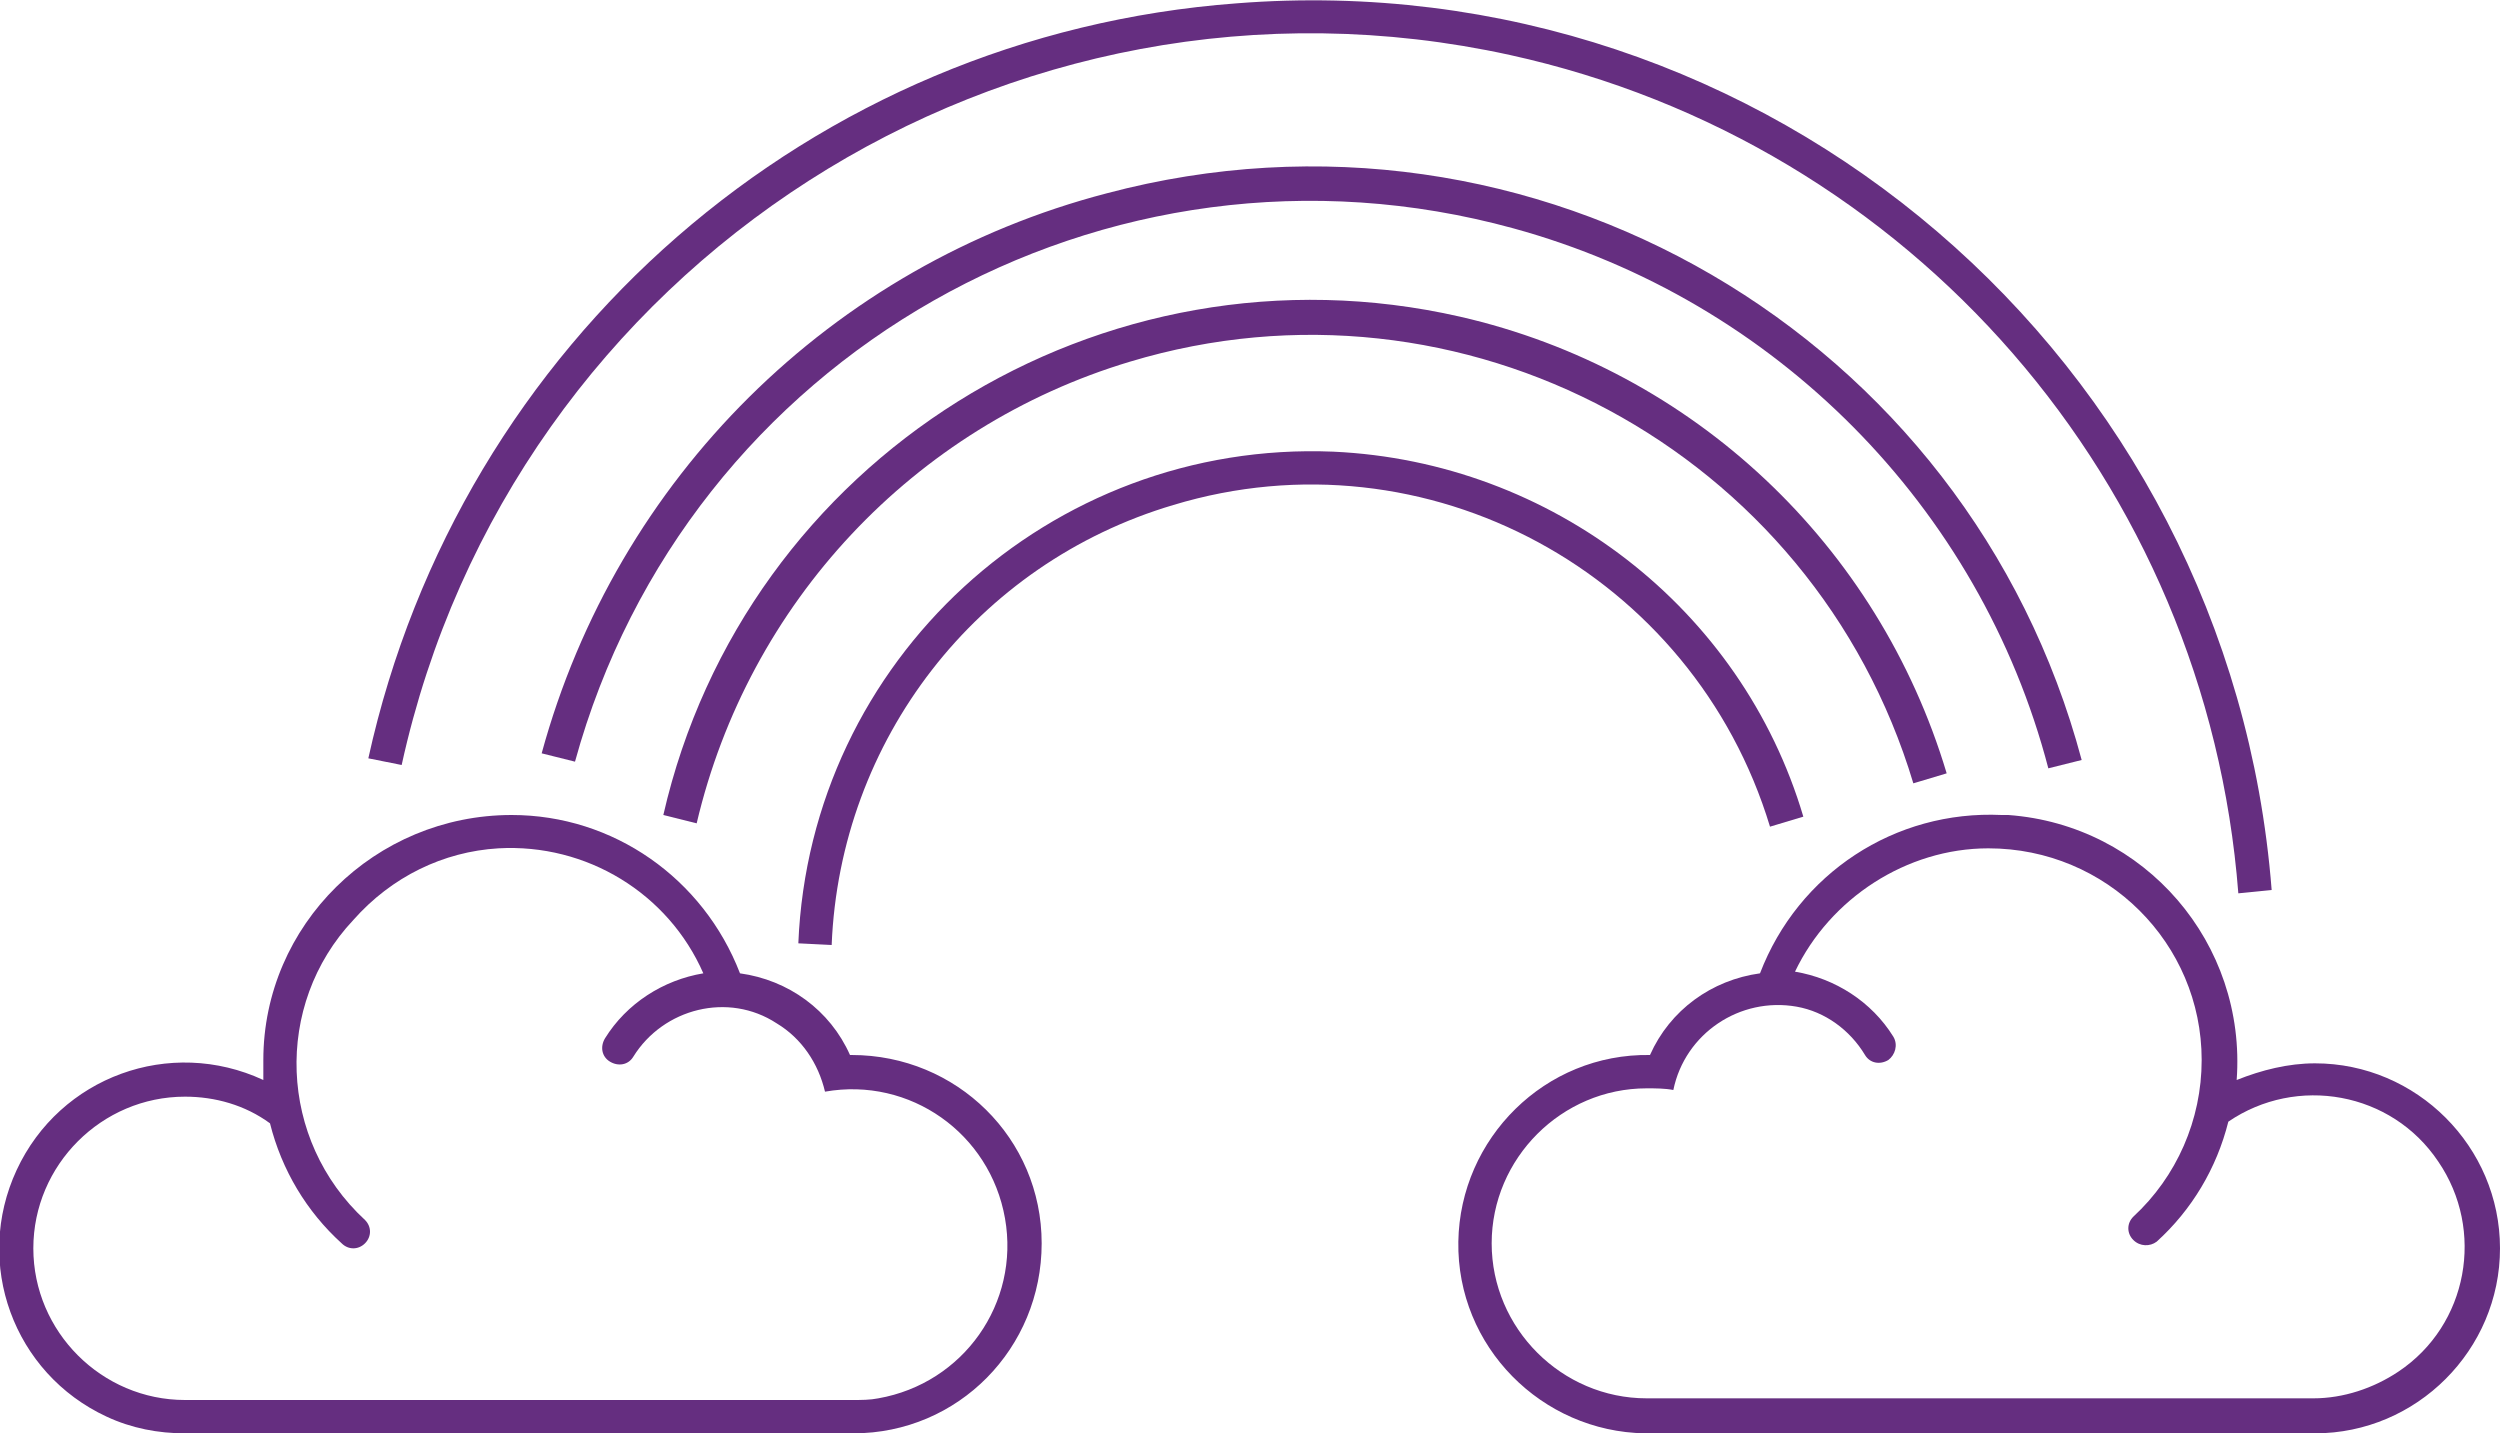
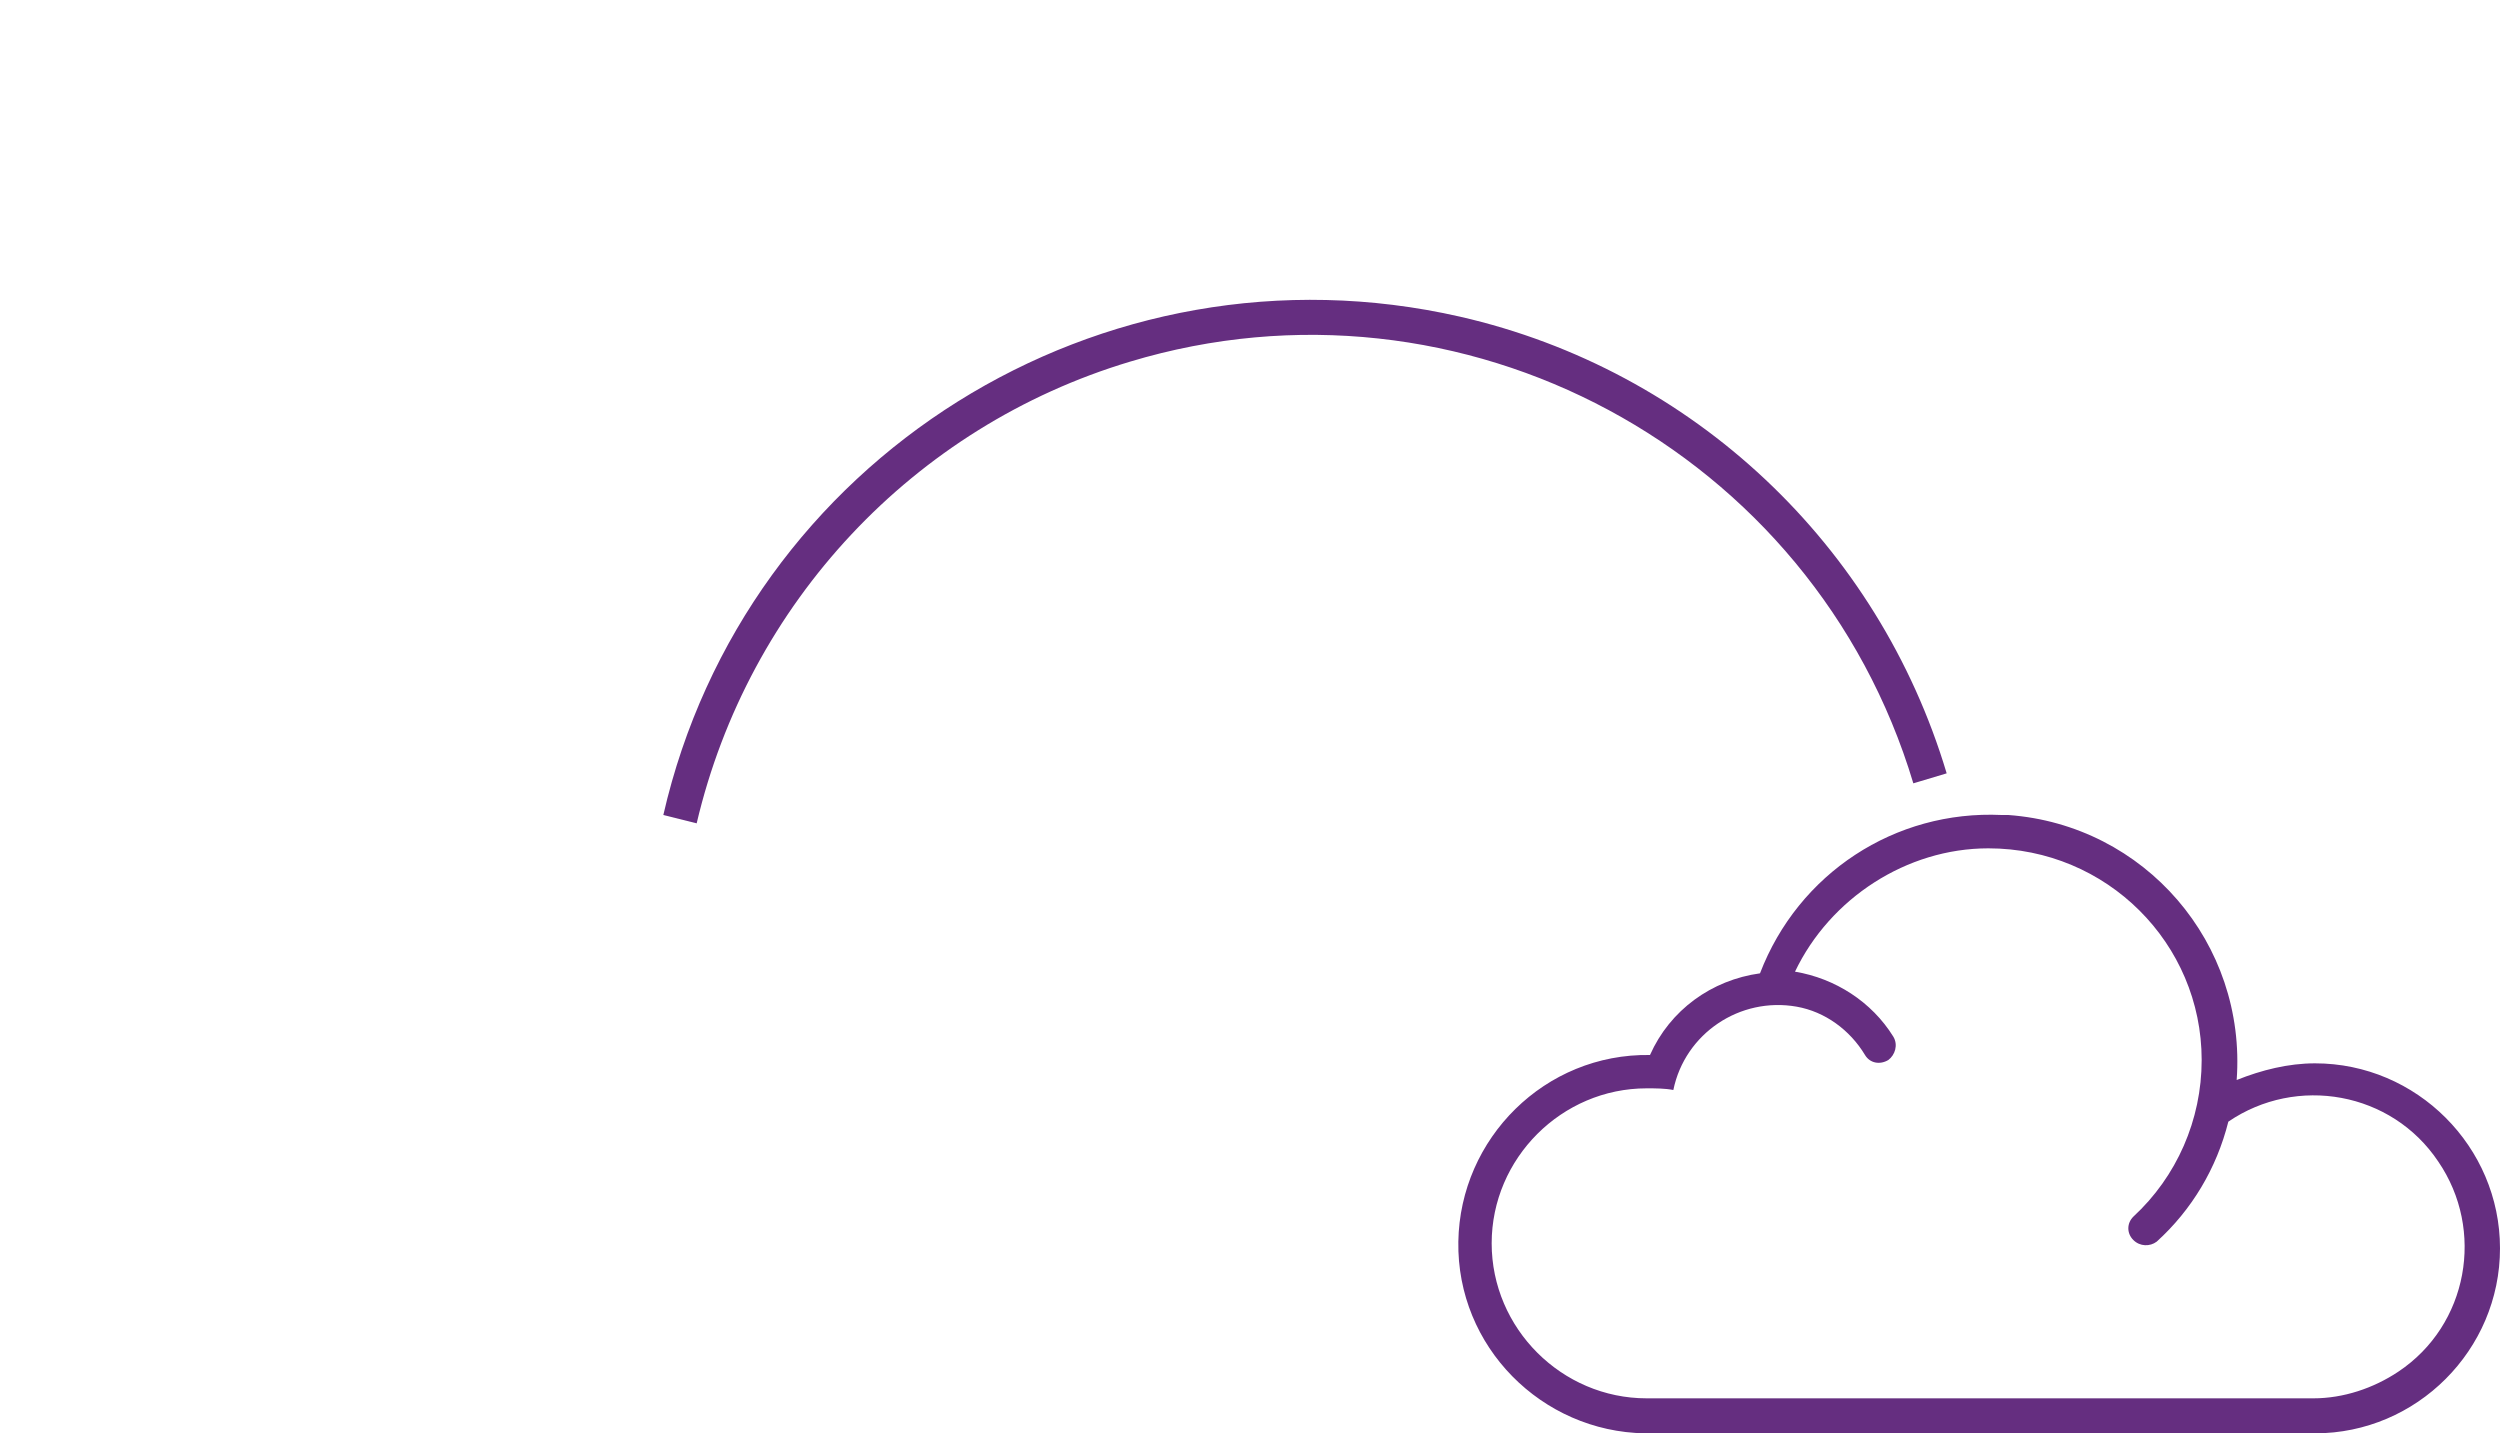
<svg xmlns="http://www.w3.org/2000/svg" version="1.1" id="Layer_1" x="0px" y="0px" viewBox="0 0 150 86" style="enable-background:new 0 0 150 86;" xml:space="preserve">
  <style type="text/css">
	.st0{fill:#652E80;}
</style>
  <g transform="translate(0,-284.3)">
    <path class="st0" d="M120.1,333.2c-6.4-0.3-12.2,3.5-14.5,9.5c-2.9,0.4-5.4,2.2-6.6,4.9c-6.3-0.1-11.4,5-11.5,11.2   c-0.1,6.3,5,11.4,11.2,11.5c0,0,0,0,0.1,0h40.1c6.1,0,11.1-5,11.1-11.1c0-6.1-5-11.1-11.1-11.1c-1.6,0-3.2,0.4-4.7,1   c0.6-8.2-5.5-15.3-13.7-15.9C120.4,333.2,120.2,333.2,120.1,333.2L120.1,333.2z M119.3,335.2c7.1,0,12.8,5.7,12.8,12.7   c0,3.6-1.5,7-4.1,9.4c-0.4,0.4-0.4,1,0,1.4c0.4,0.4,1,0.4,1.4,0.1c2.1-1.9,3.6-4.4,4.3-7.2c4.1-2.8,9.8-1.8,12.6,2.4   c2.8,4.1,1.8,9.8-2.4,12.6c-1.5,1-3.3,1.6-5.1,1.6H98.8c-5.1,0-9.3-4.2-9.3-9.3c0-5.1,4.2-9.3,9.3-9.3c0.5,0,1.1,0,1.6,0.1   c0.7-3.4,4-5.6,7.4-5c1.7,0.3,3.2,1.4,4.1,2.9c0.3,0.5,0.9,0.6,1.4,0.3c0.4-0.3,0.6-0.9,0.3-1.4c-1.3-2.1-3.5-3.5-5.9-3.9   C109.8,338.2,114.4,335.2,119.3,335.2L119.3,335.2z" />
-     <path class="st0" d="M30.7,333.2c-8.2,0-14.9,6.6-14.9,14.7c0,0.4,0,0.8,0,1.2c-5.6-2.6-12.2-0.2-14.8,5.4   c-2.6,5.6-0.2,12.2,5.4,14.8c1.5,0.7,3.1,1,4.7,1h40.1c6.3,0,11.3-5.1,11.3-11.4c0-6.3-5.1-11.3-11.4-11.3c0,0,0,0-0.1,0   c-1.2-2.7-3.7-4.5-6.6-4.9C42.2,337,36.8,333.2,30.7,333.2L30.7,333.2z M29.9,335.2c5.3-0.3,10.2,2.7,12.3,7.5   c-2.4,0.4-4.6,1.8-5.9,3.9c-0.3,0.5-0.2,1.1,0.3,1.4c0.5,0.3,1.1,0.2,1.4-0.3c0,0,0,0,0,0c1.8-2.9,5.7-3.9,8.6-2   c1.5,0.9,2.5,2.4,2.9,4.1c5.1-0.9,9.9,2.5,10.8,7.6c0.9,5.1-2.5,9.9-7.6,10.8c-0.5,0.1-1,0.1-1.6,0.1H11.1c-5,0-9.1-4.1-9.1-9.1   c0-5,4.1-9.1,9.1-9.1c1.8,0,3.6,0.5,5.1,1.6c0.7,2.8,2.2,5.3,4.3,7.2c0.4,0.4,1,0.4,1.4,0c0.4-0.4,0.4-1,0-1.4c0,0,0,0,0,0   c-5.2-4.8-5.5-12.9-0.7-18C23.5,336.9,26.6,335.4,29.9,335.2z" />
-     <path class="st0" d="M22.1,329.8l2,0.4c6.6-30.1,36.4-49.2,66.5-42.6c24.1,5.3,41.8,25.7,43.7,50.3l2-0.2   c-2.5-31.9-30.3-55.7-62.1-53.2C48.7,286.4,27.6,304.8,22.1,329.8L22.1,329.8z" />
-     <path class="st0" d="M124.9,329.9c-6.8-25.5-32.9-40.8-58.5-34C49.9,300.2,37,313,32.5,329.5l2,0.5c6.7-24.4,31.9-38.7,56.3-32   c15.7,4.3,28,16.7,32.1,32.4L124.9,329.9z" />
    <path class="st0" d="M39.8,333.2c4.9-21.4,26.3-34.8,47.8-29.9c14,3.2,25.1,13.7,29.2,27.4l-2,0.6c-6-20-27.1-31.3-47-25.3   c-13,3.9-22.9,14.5-26,27.7L39.8,333.2z" />
-     <path class="st0" d="M106.2,333.9c-4.6-15.2-20.6-23.9-35.8-19.3c-11.8,3.5-20,14.1-20.5,26.4l-2-0.1c0.7-17,15.1-30.2,32.1-29.5   c13.1,0.6,24.5,9.4,28.2,21.9L106.2,333.9z" />
  </g>
</svg>